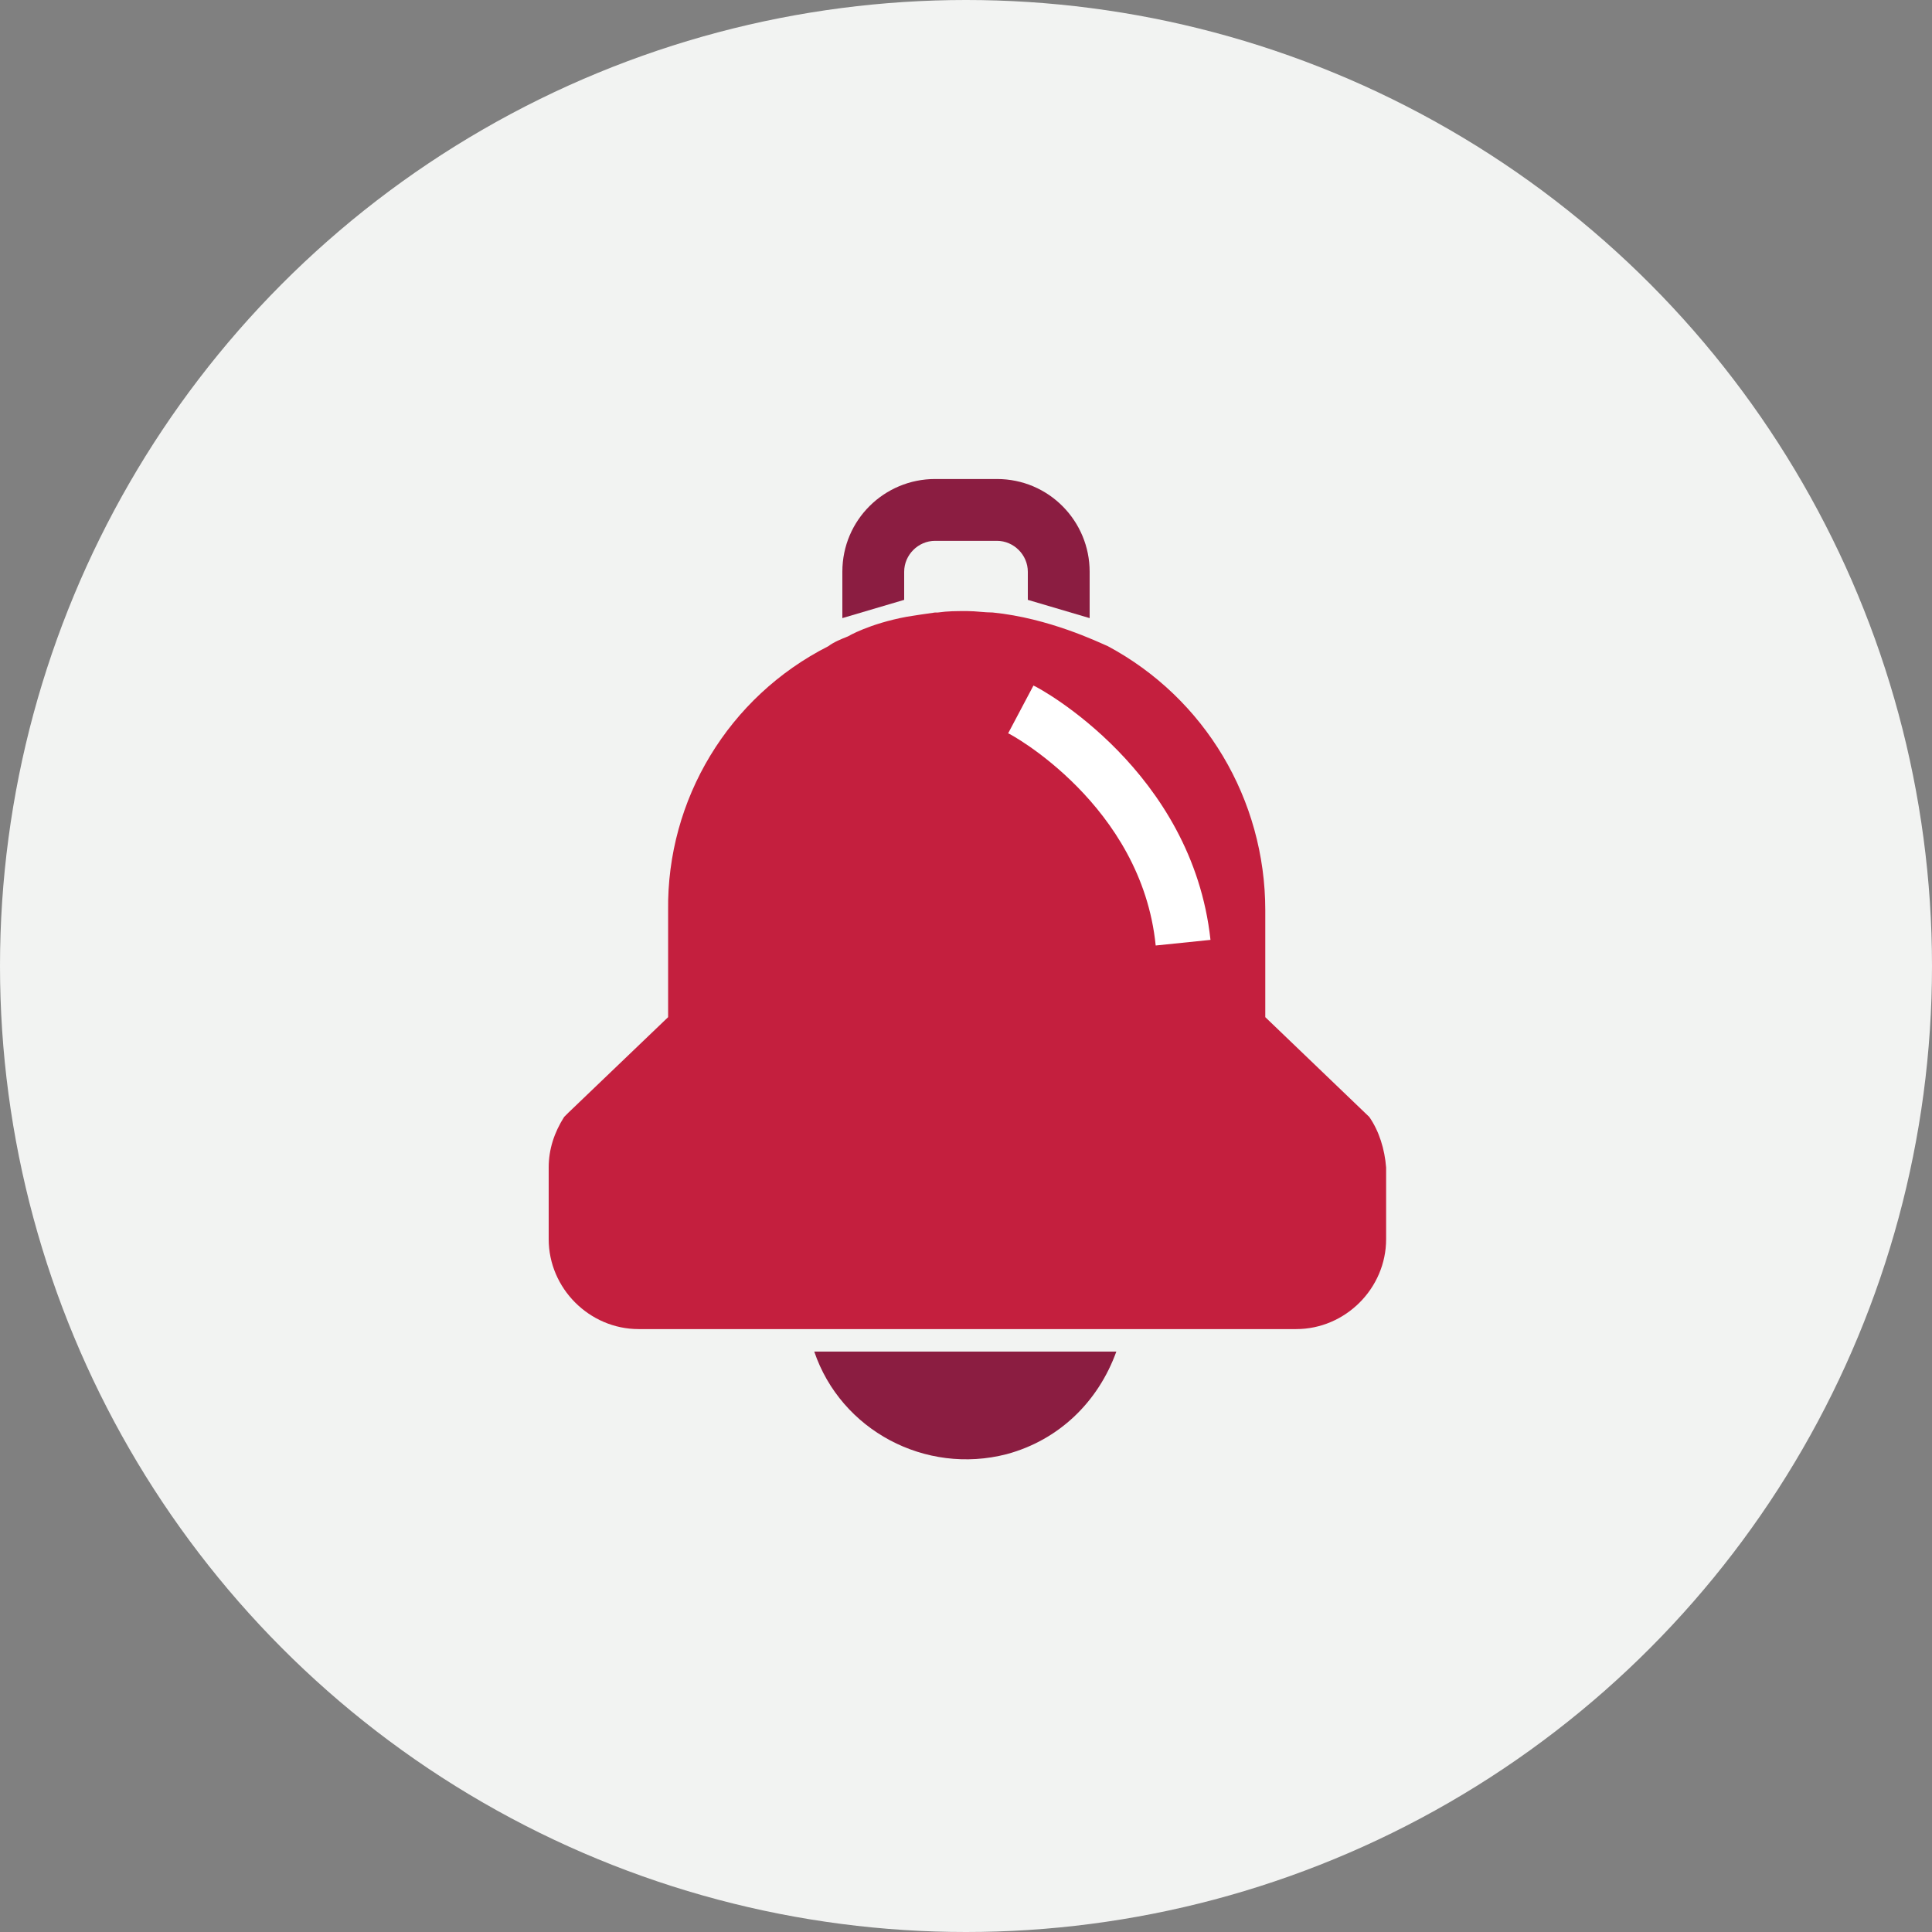
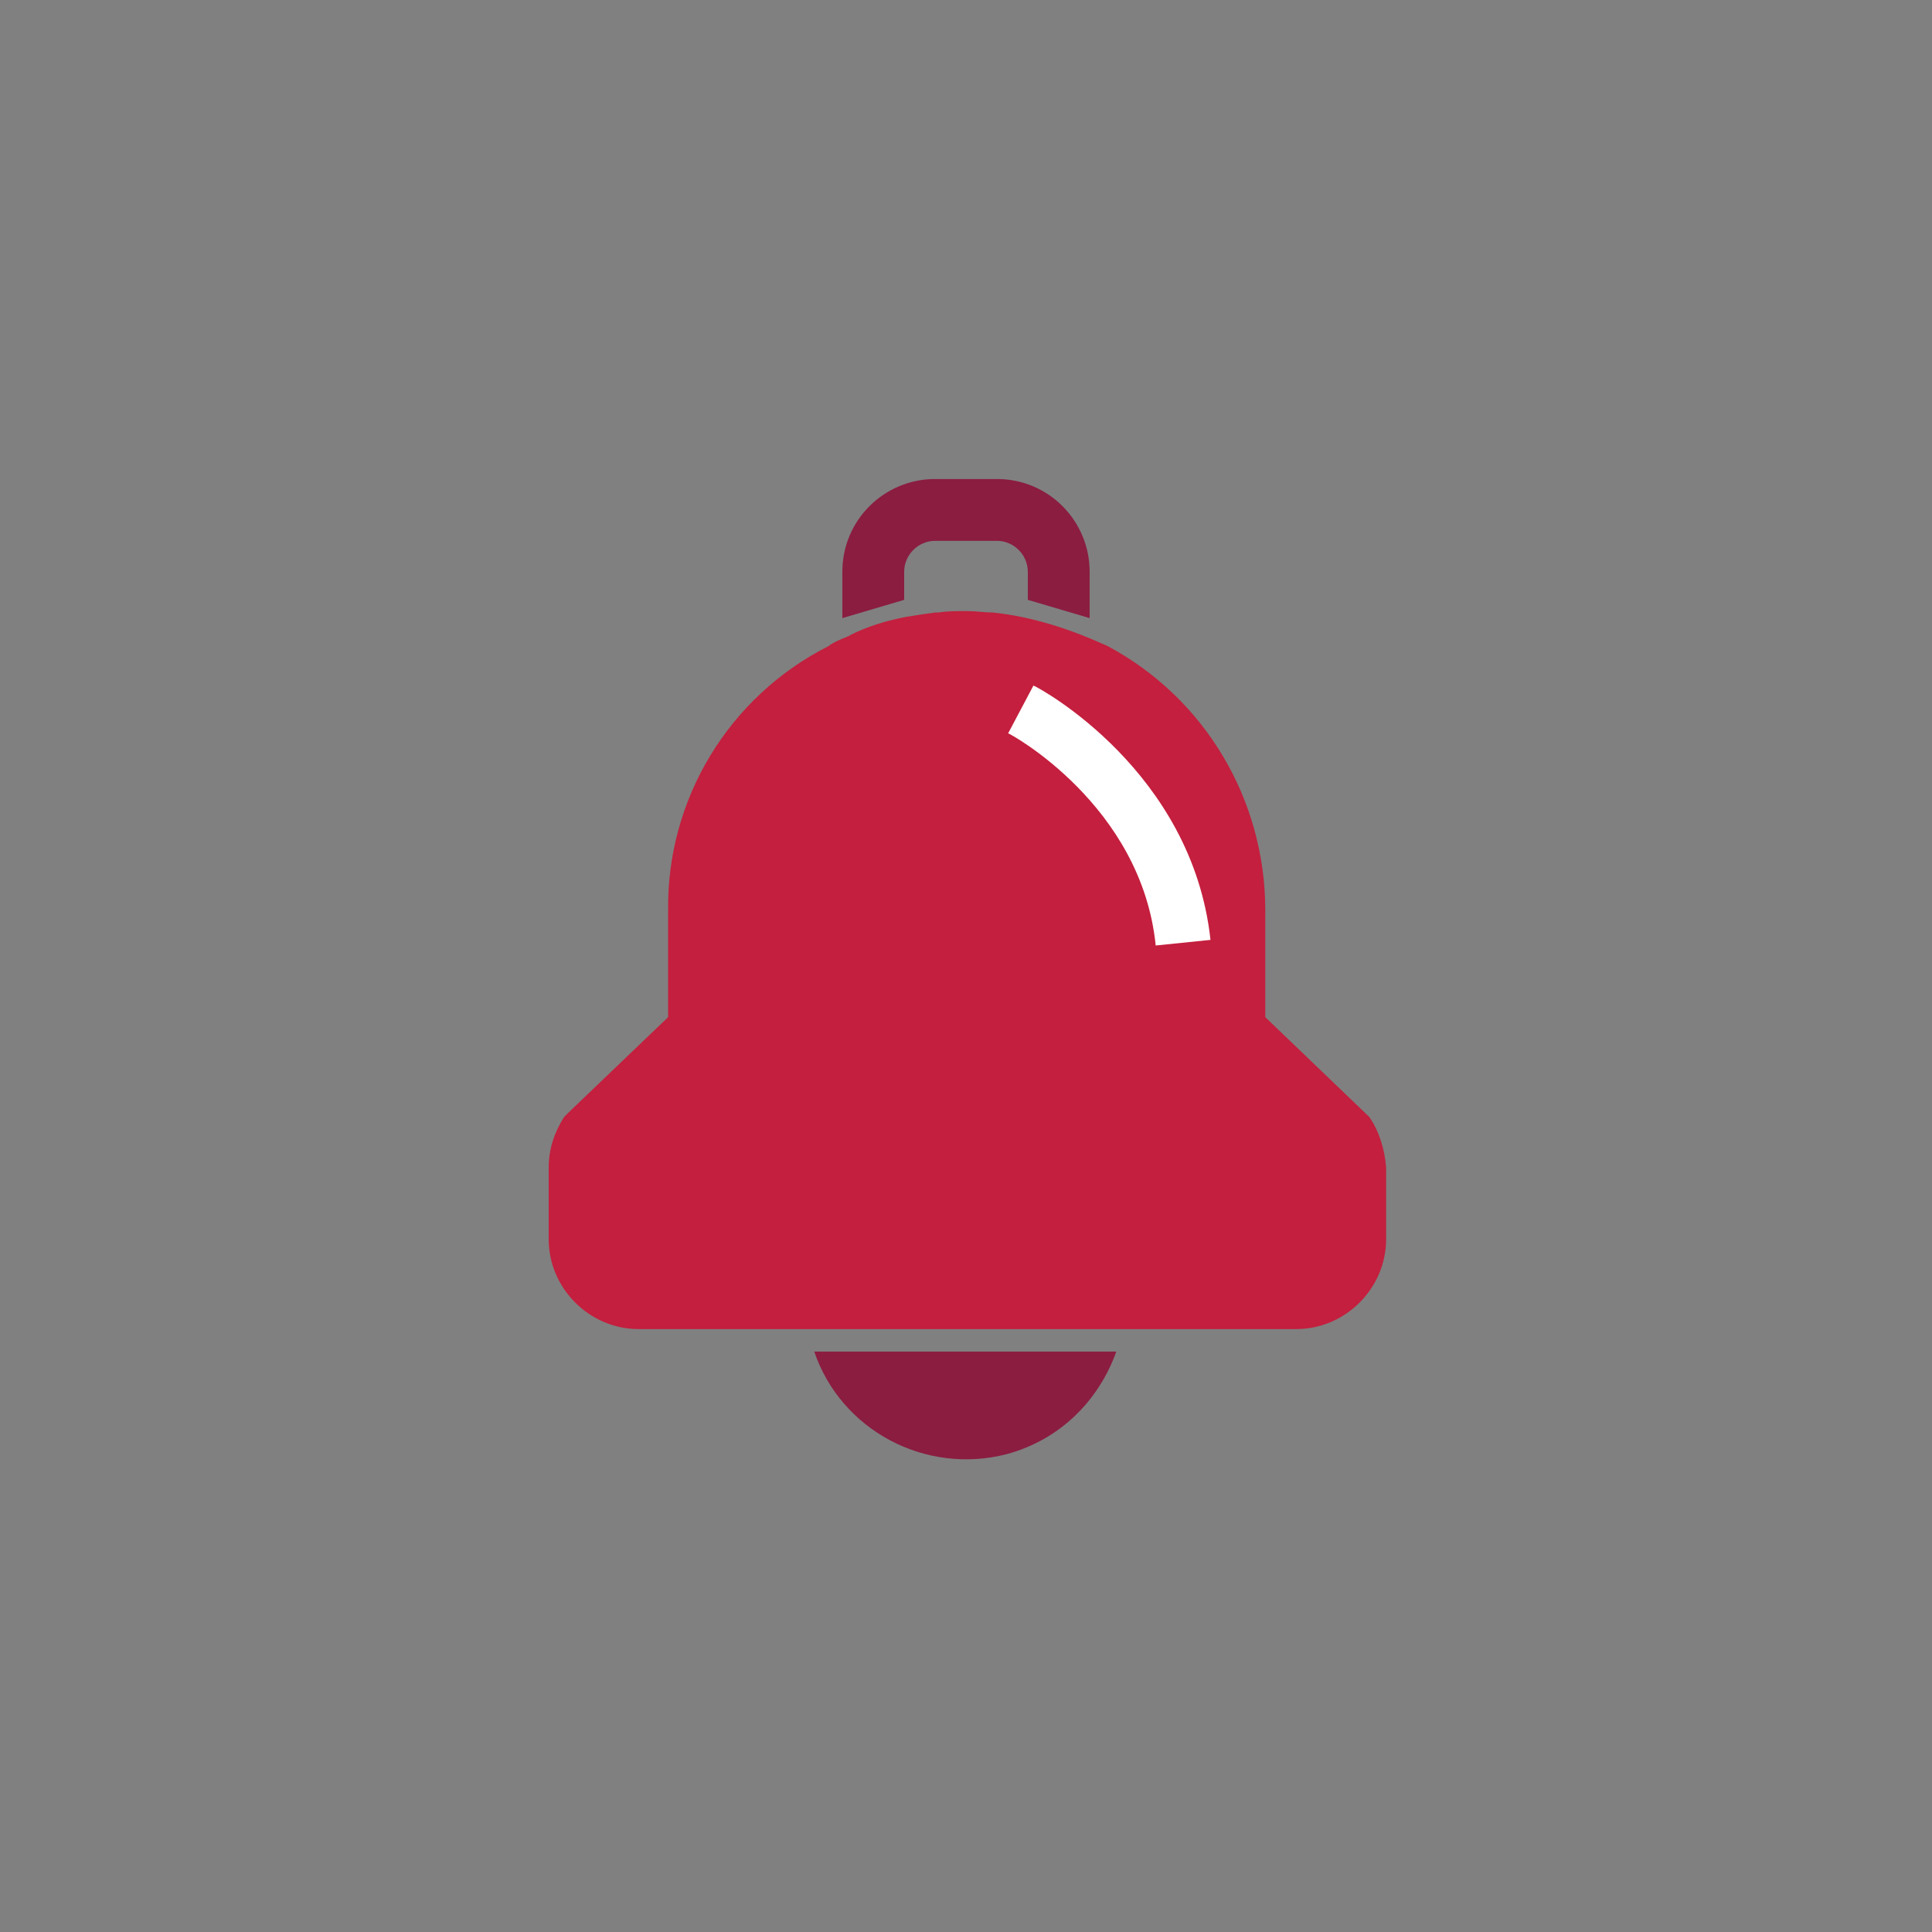
<svg xmlns="http://www.w3.org/2000/svg" width="256px" height="256px" viewBox="0 0 256 256" version="1.1">
  <rect x="0" y="0" width="256" height="256" fill="#808080" stroke="none" />
  <title>Icons/Illustrative/alerts/alert-256x256</title>
  <desc>Created with Sketch.</desc>
  <g id="Icons/Illustrative/alerts/alert-256x256" stroke="none" stroke-width="1" fill="none" fill-rule="evenodd">
    <g id="Icons/Illustrative/Oval" fill="#F2F3F2">
-       <circle id="Oval" cx="128" cy="128" r="128" />
-     </g>
+       </g>
    <g id="alerts" transform="translate(72, 63)">
      <path d="M72.384,18.903 L72.384,12.759 C72.384,6.057 66.985,0.471 60.096,0.471 L51.904,0.471 C45.201,0.471 39.616,5.871 39.616,12.759 L39.616,18.903 L47.808,16.483 L47.808,12.759 C47.808,10.525 49.67,8.663 51.904,8.663 L60.096,8.663 C62.33,8.663 64.192,10.525 64.192,12.759 L64.192,16.483" id="Path" fill="#8B1D41" />
      <path d="M109.434,84.998 L95.657,71.779 L95.657,57.629 C95.657,42.921 87.651,29.516 74.804,22.627 C73.501,22.068 66.985,18.903 59.537,18.159 C58.42,18.159 57.303,17.972 56.186,17.972 L56,17.972 C54.697,17.972 53.58,17.972 52.276,18.159 C52.09,18.159 52.09,18.159 51.904,18.159 C50.601,18.345 49.297,18.531 48.18,18.717 L48.18,18.717 C43.153,19.648 40.361,21.324 40.361,21.324 C39.43,21.696 38.499,22.068 37.754,22.627 C24.535,29.329 16.343,42.921 16.529,57.629 L16.529,71.779 L3.311,84.439 L2.752,84.998 C1.449,87.046 0.704,89.28 0.704,91.7 L0.704,101.196 C0.704,107.712 6.103,113.111 12.62,113.111 L99.753,113.111 C106.269,113.111 111.668,107.712 111.668,101.196 L111.668,91.7 C111.482,89.28 110.737,86.86 109.434,84.998 Z" id="Path" fill="#C41F3E" />
      <path d="M81.135,62.284 C79.273,43.665 61.772,34.17 61.585,34.17 L64.937,27.84 C65.868,28.212 85.975,39.197 88.396,61.539 L81.135,62.284 Z" id="Path" fill="#FFFFFF" fill-rule="nonzero" />
      <path d="M35.892,116.09 C39.43,126.516 50.601,132.474 61.399,129.681 C68.288,127.82 73.501,122.793 75.921,116.09 L35.892,116.09 Z" id="Path" fill="#8B1D41" />
    </g>
  </g>
</svg>